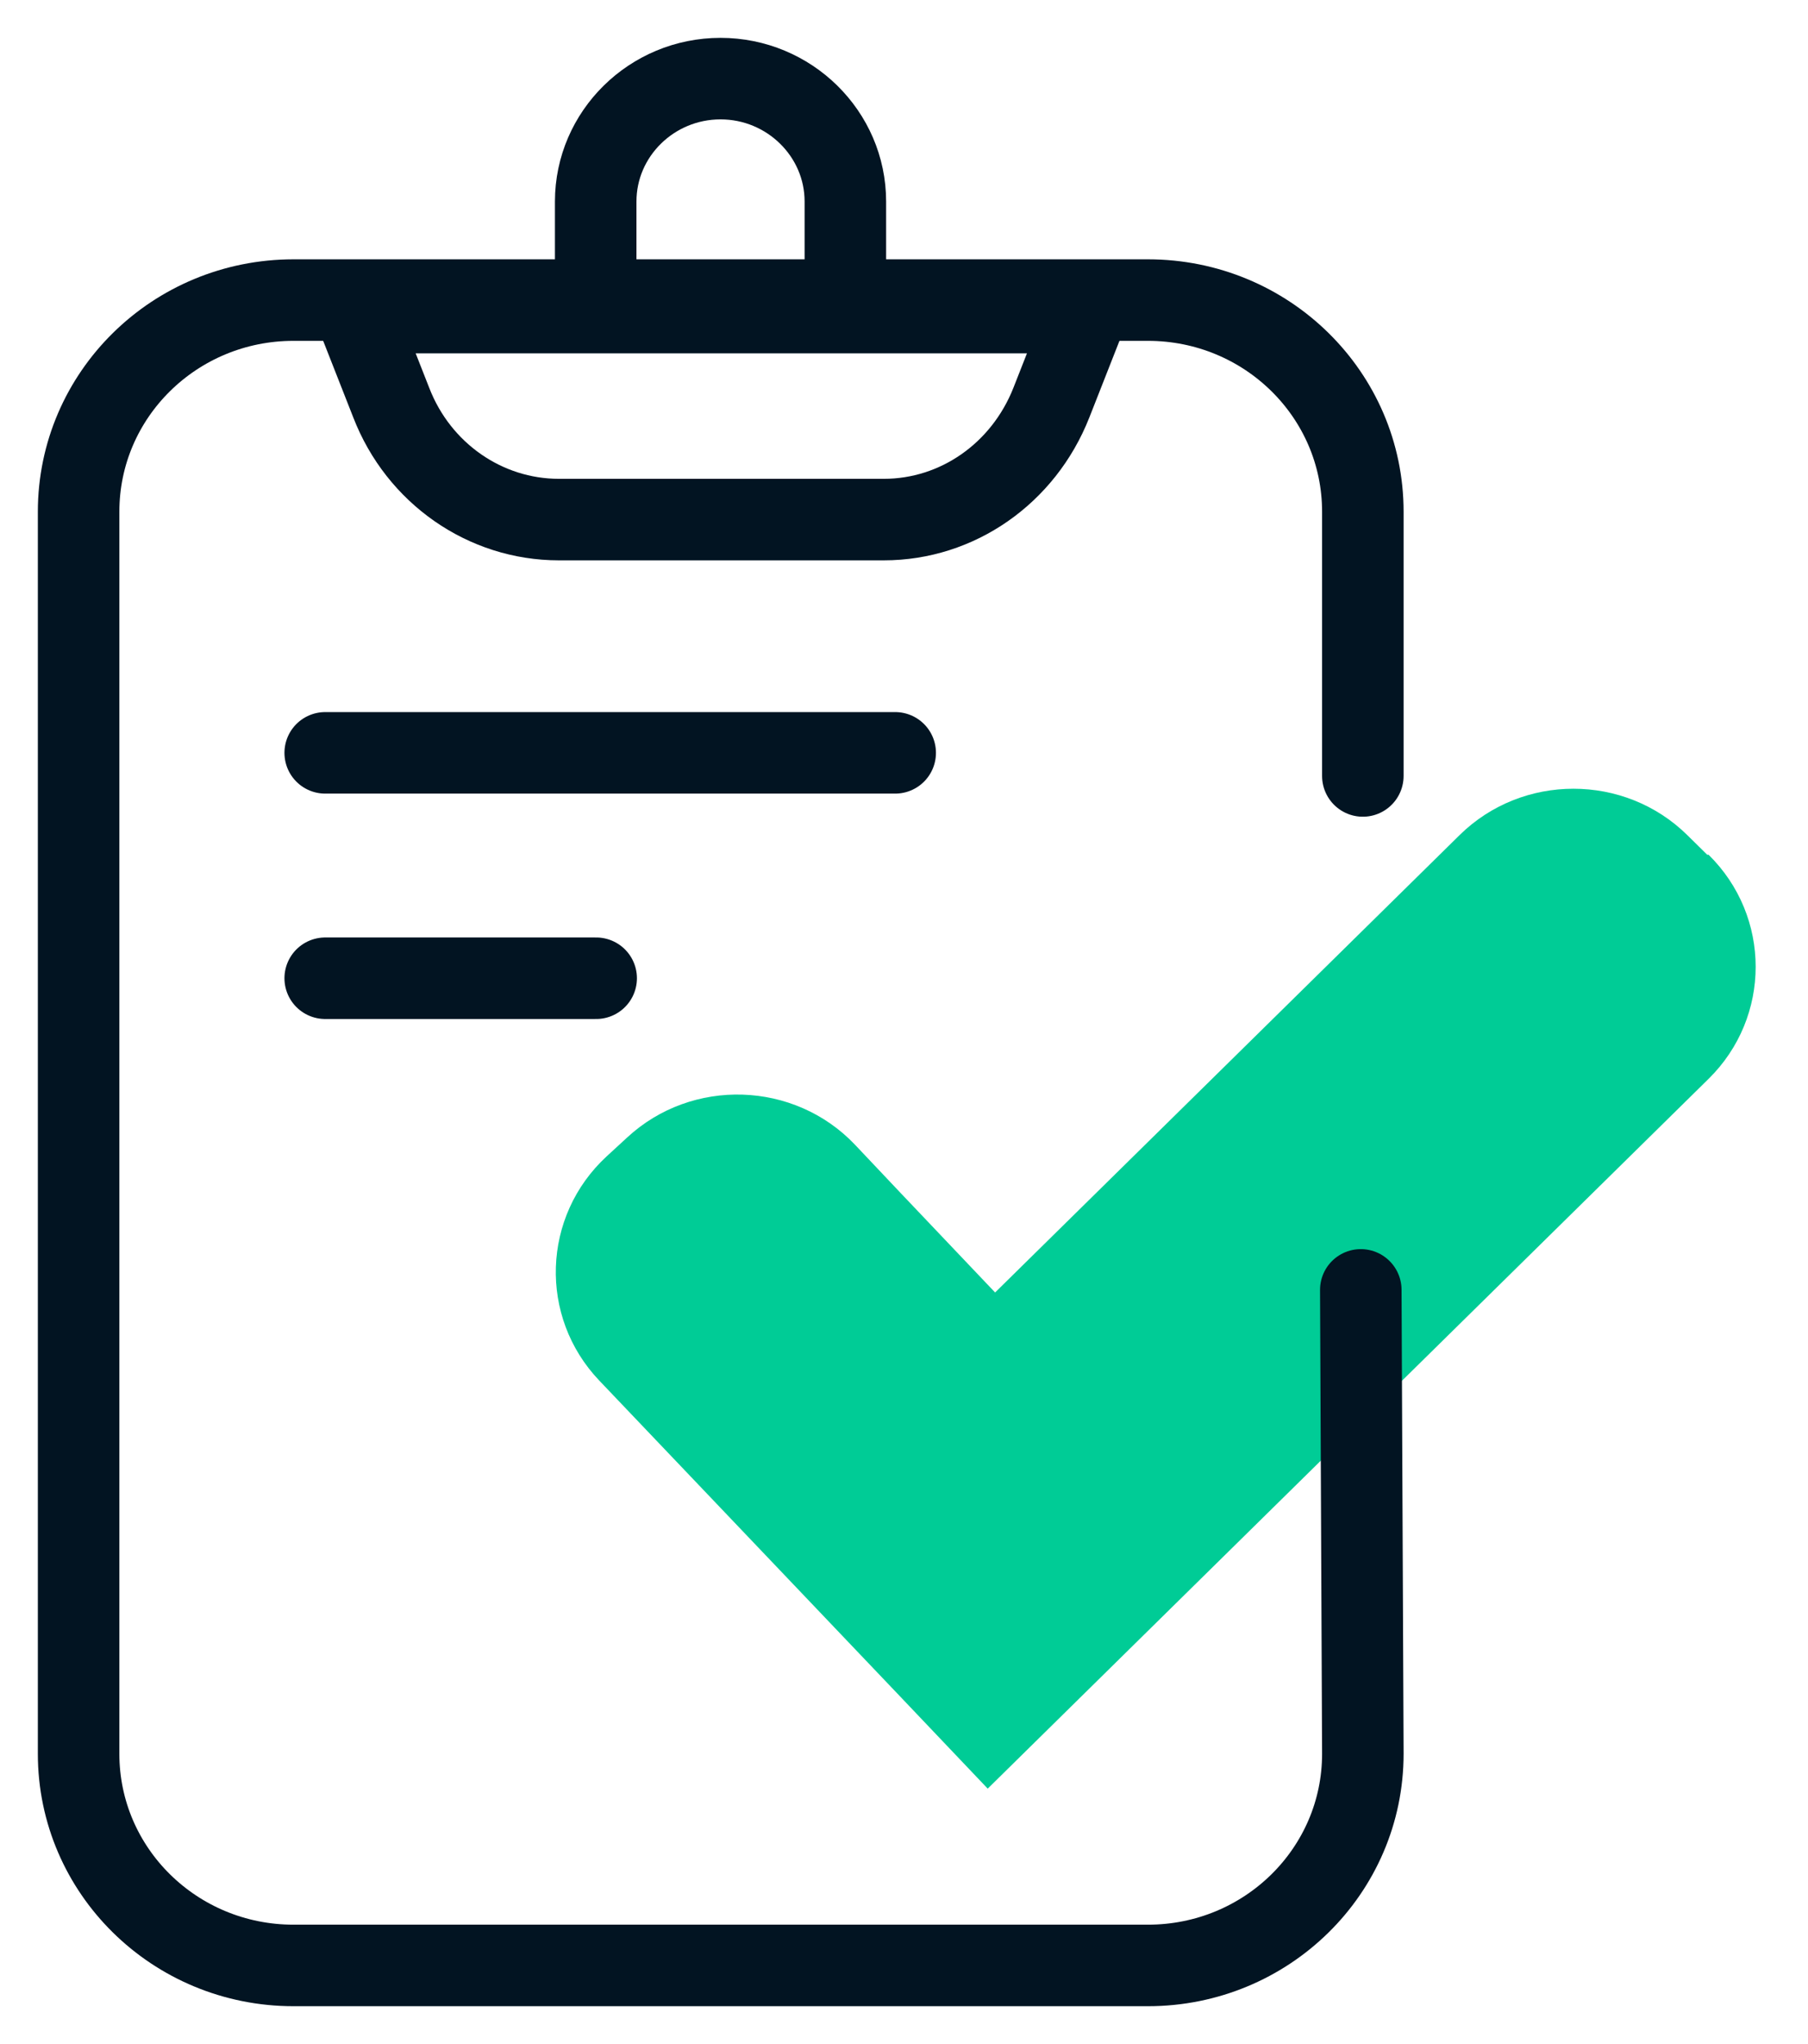
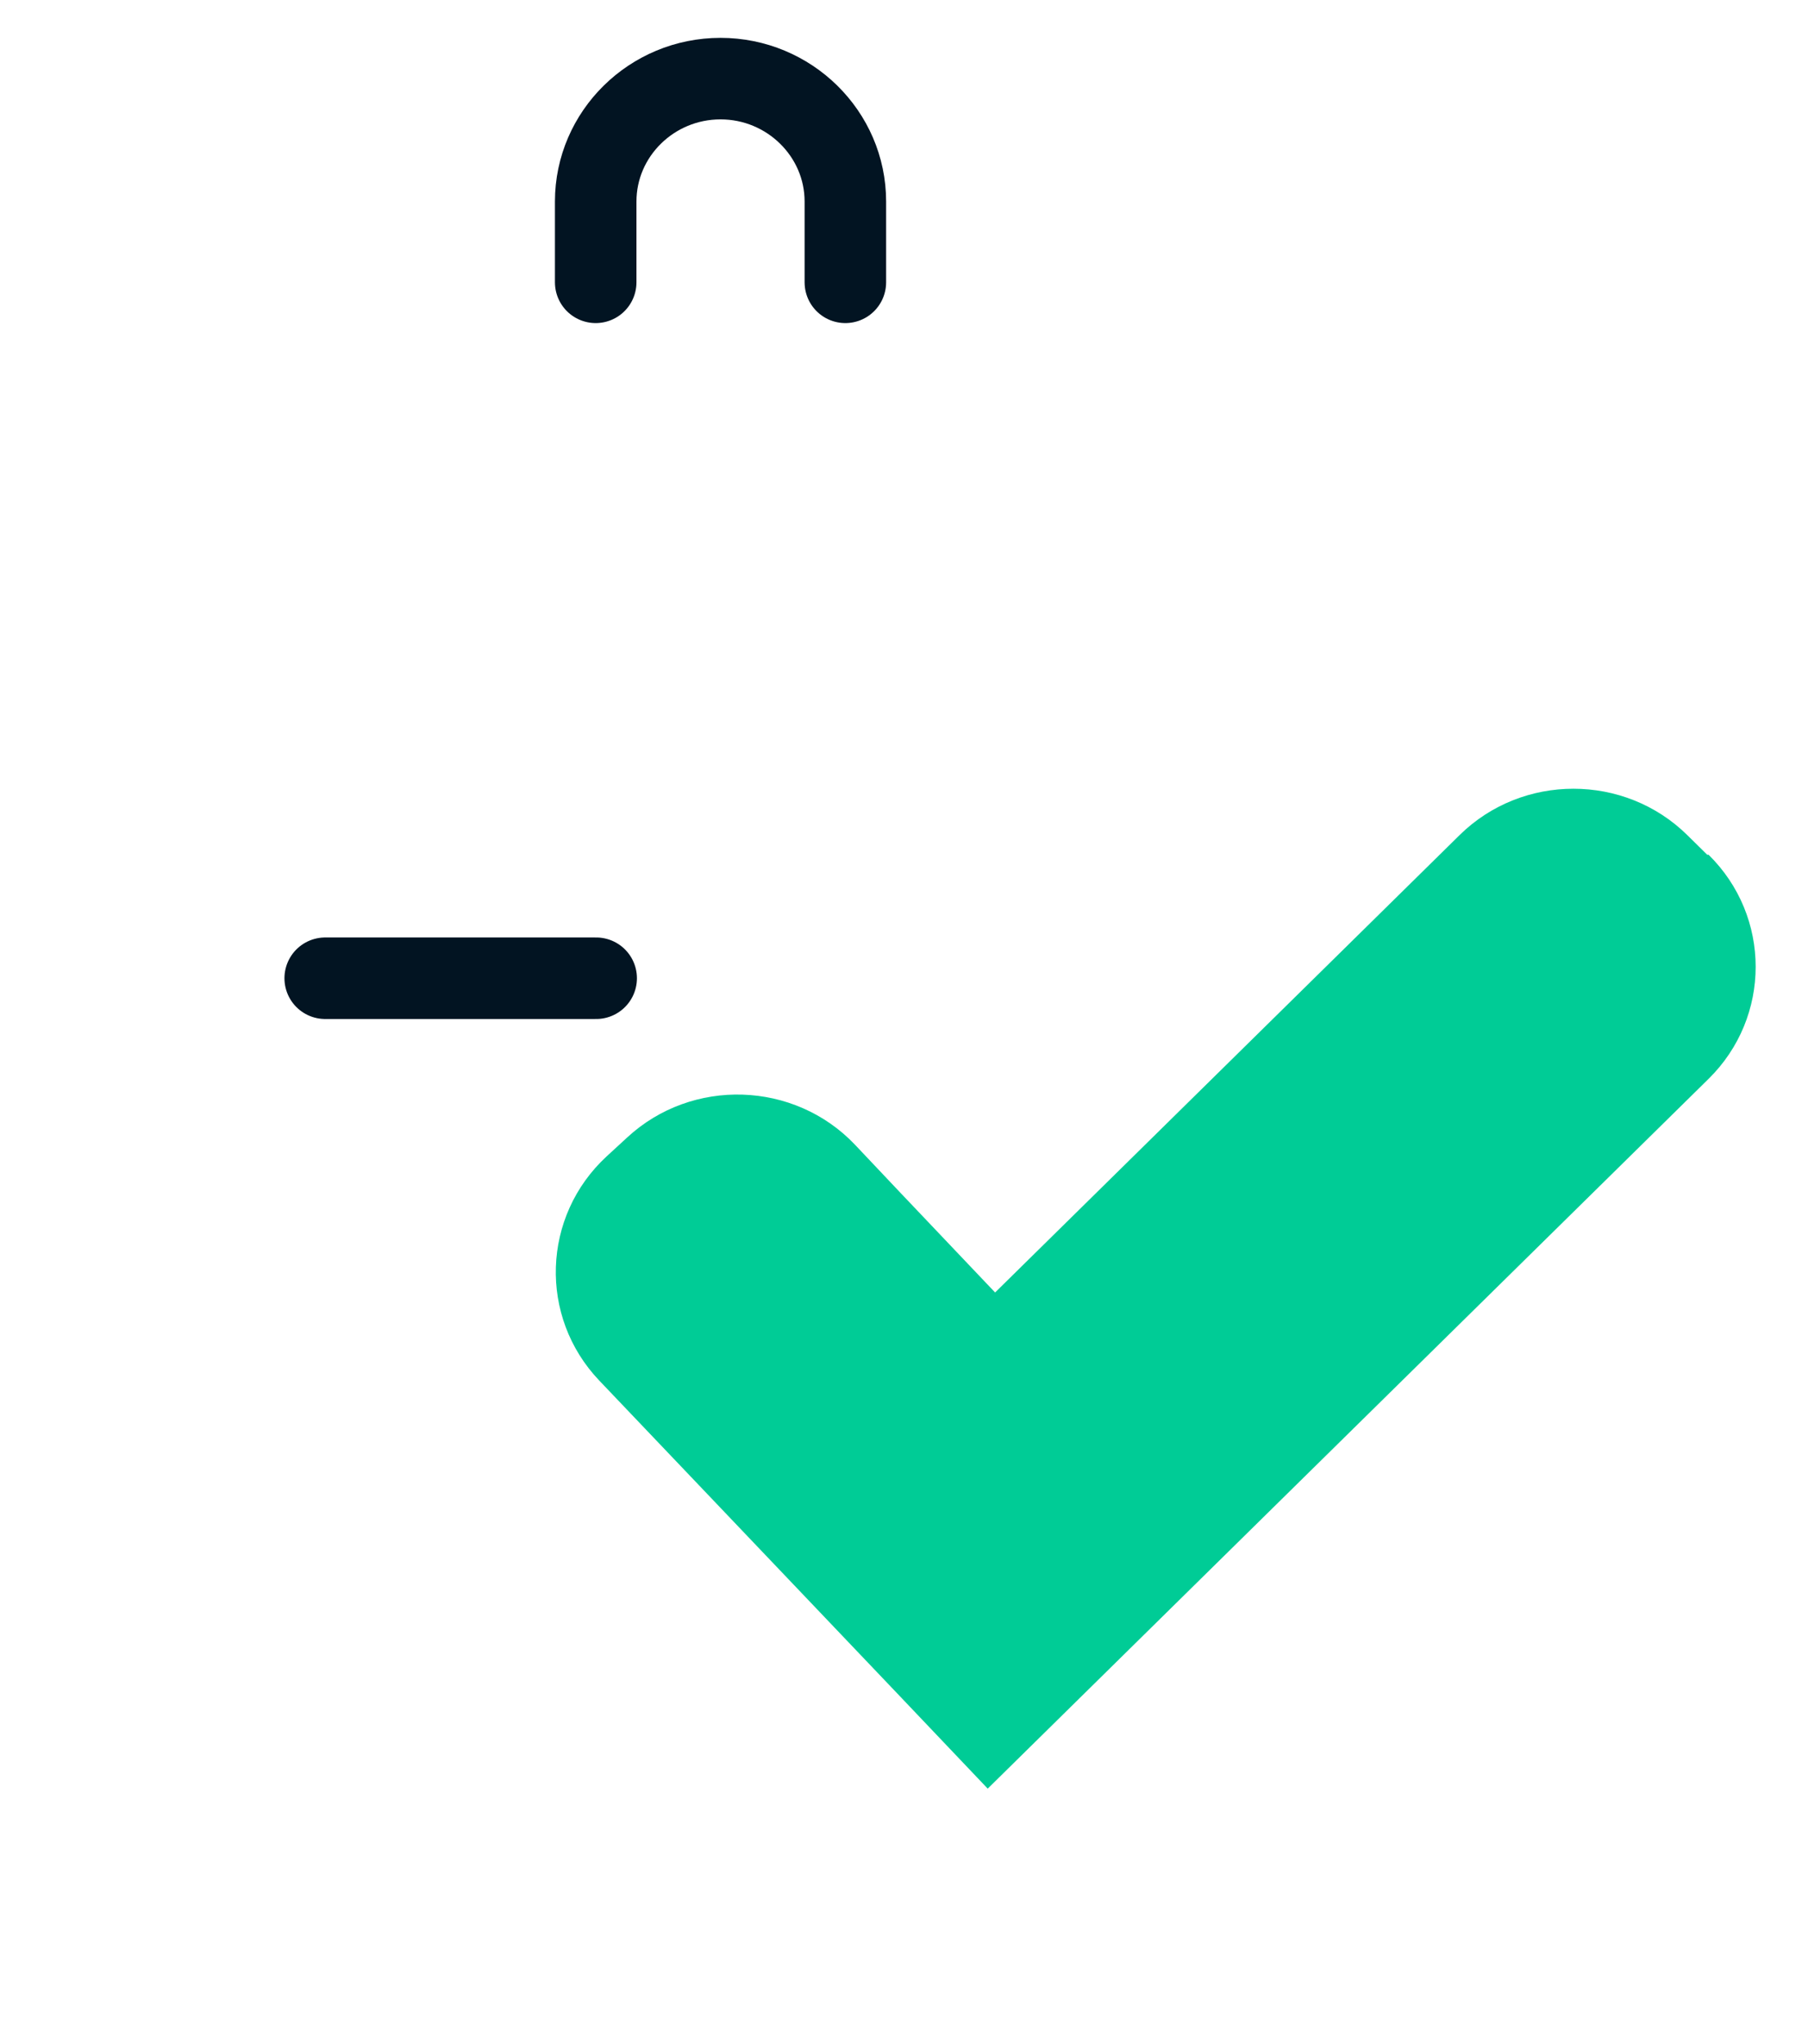
<svg xmlns="http://www.w3.org/2000/svg" width="23" height="26" viewBox="0 0 23 26" fill="none">
  <path d="M21.718 10.872L21.464 10.622C20.666 9.836 19.366 9.836 18.568 10.622L12.659 16.44L11.444 15.161L10.875 14.559C10.103 13.748 8.804 13.706 7.98 14.467L7.717 14.709C6.893 15.47 6.851 16.749 7.623 17.56L11.453 21.581L12.565 22.751L21.735 13.723C22.534 12.937 22.534 11.658 21.735 10.872H21.718Z" fill="#00CC96" />
-   <path d="M11.227 6.609H7.109C6.175 6.609 5.326 6.024 4.977 5.121L4.527 3.976H13.825L13.375 5.121C13.019 6.024 12.178 6.609 11.244 6.609H11.227Z" stroke="#021422" stroke-width="1.037" stroke-linecap="round" stroke-linejoin="round" />
  <path d="M7.578 3.591V2.563C7.578 1.702 8.291 1 9.166 1C10.04 1 10.754 1.702 10.754 2.563V3.591" stroke="#021422" stroke-width="1.037" stroke-linecap="round" stroke-linejoin="round" />
-   <path d="M17.311 16.407L17.337 22.308C17.337 23.796 16.114 25 14.603 25H3.734C2.223 25 1 23.796 1 22.308V6.509C1 5.021 2.223 3.817 3.734 3.817H14.603C16.114 3.817 17.337 5.021 17.337 6.509V9.87" stroke="#021422" stroke-width="1.037" stroke-linecap="round" stroke-linejoin="round" />
-   <path d="M4.137 9.576H11.388" stroke="#021422" stroke-width="1.037" stroke-linecap="round" stroke-linejoin="round" />
  <path d="M4.137 12.443H7.584" stroke="#021422" stroke-width="1.037" stroke-linecap="round" stroke-linejoin="round" />
</svg>